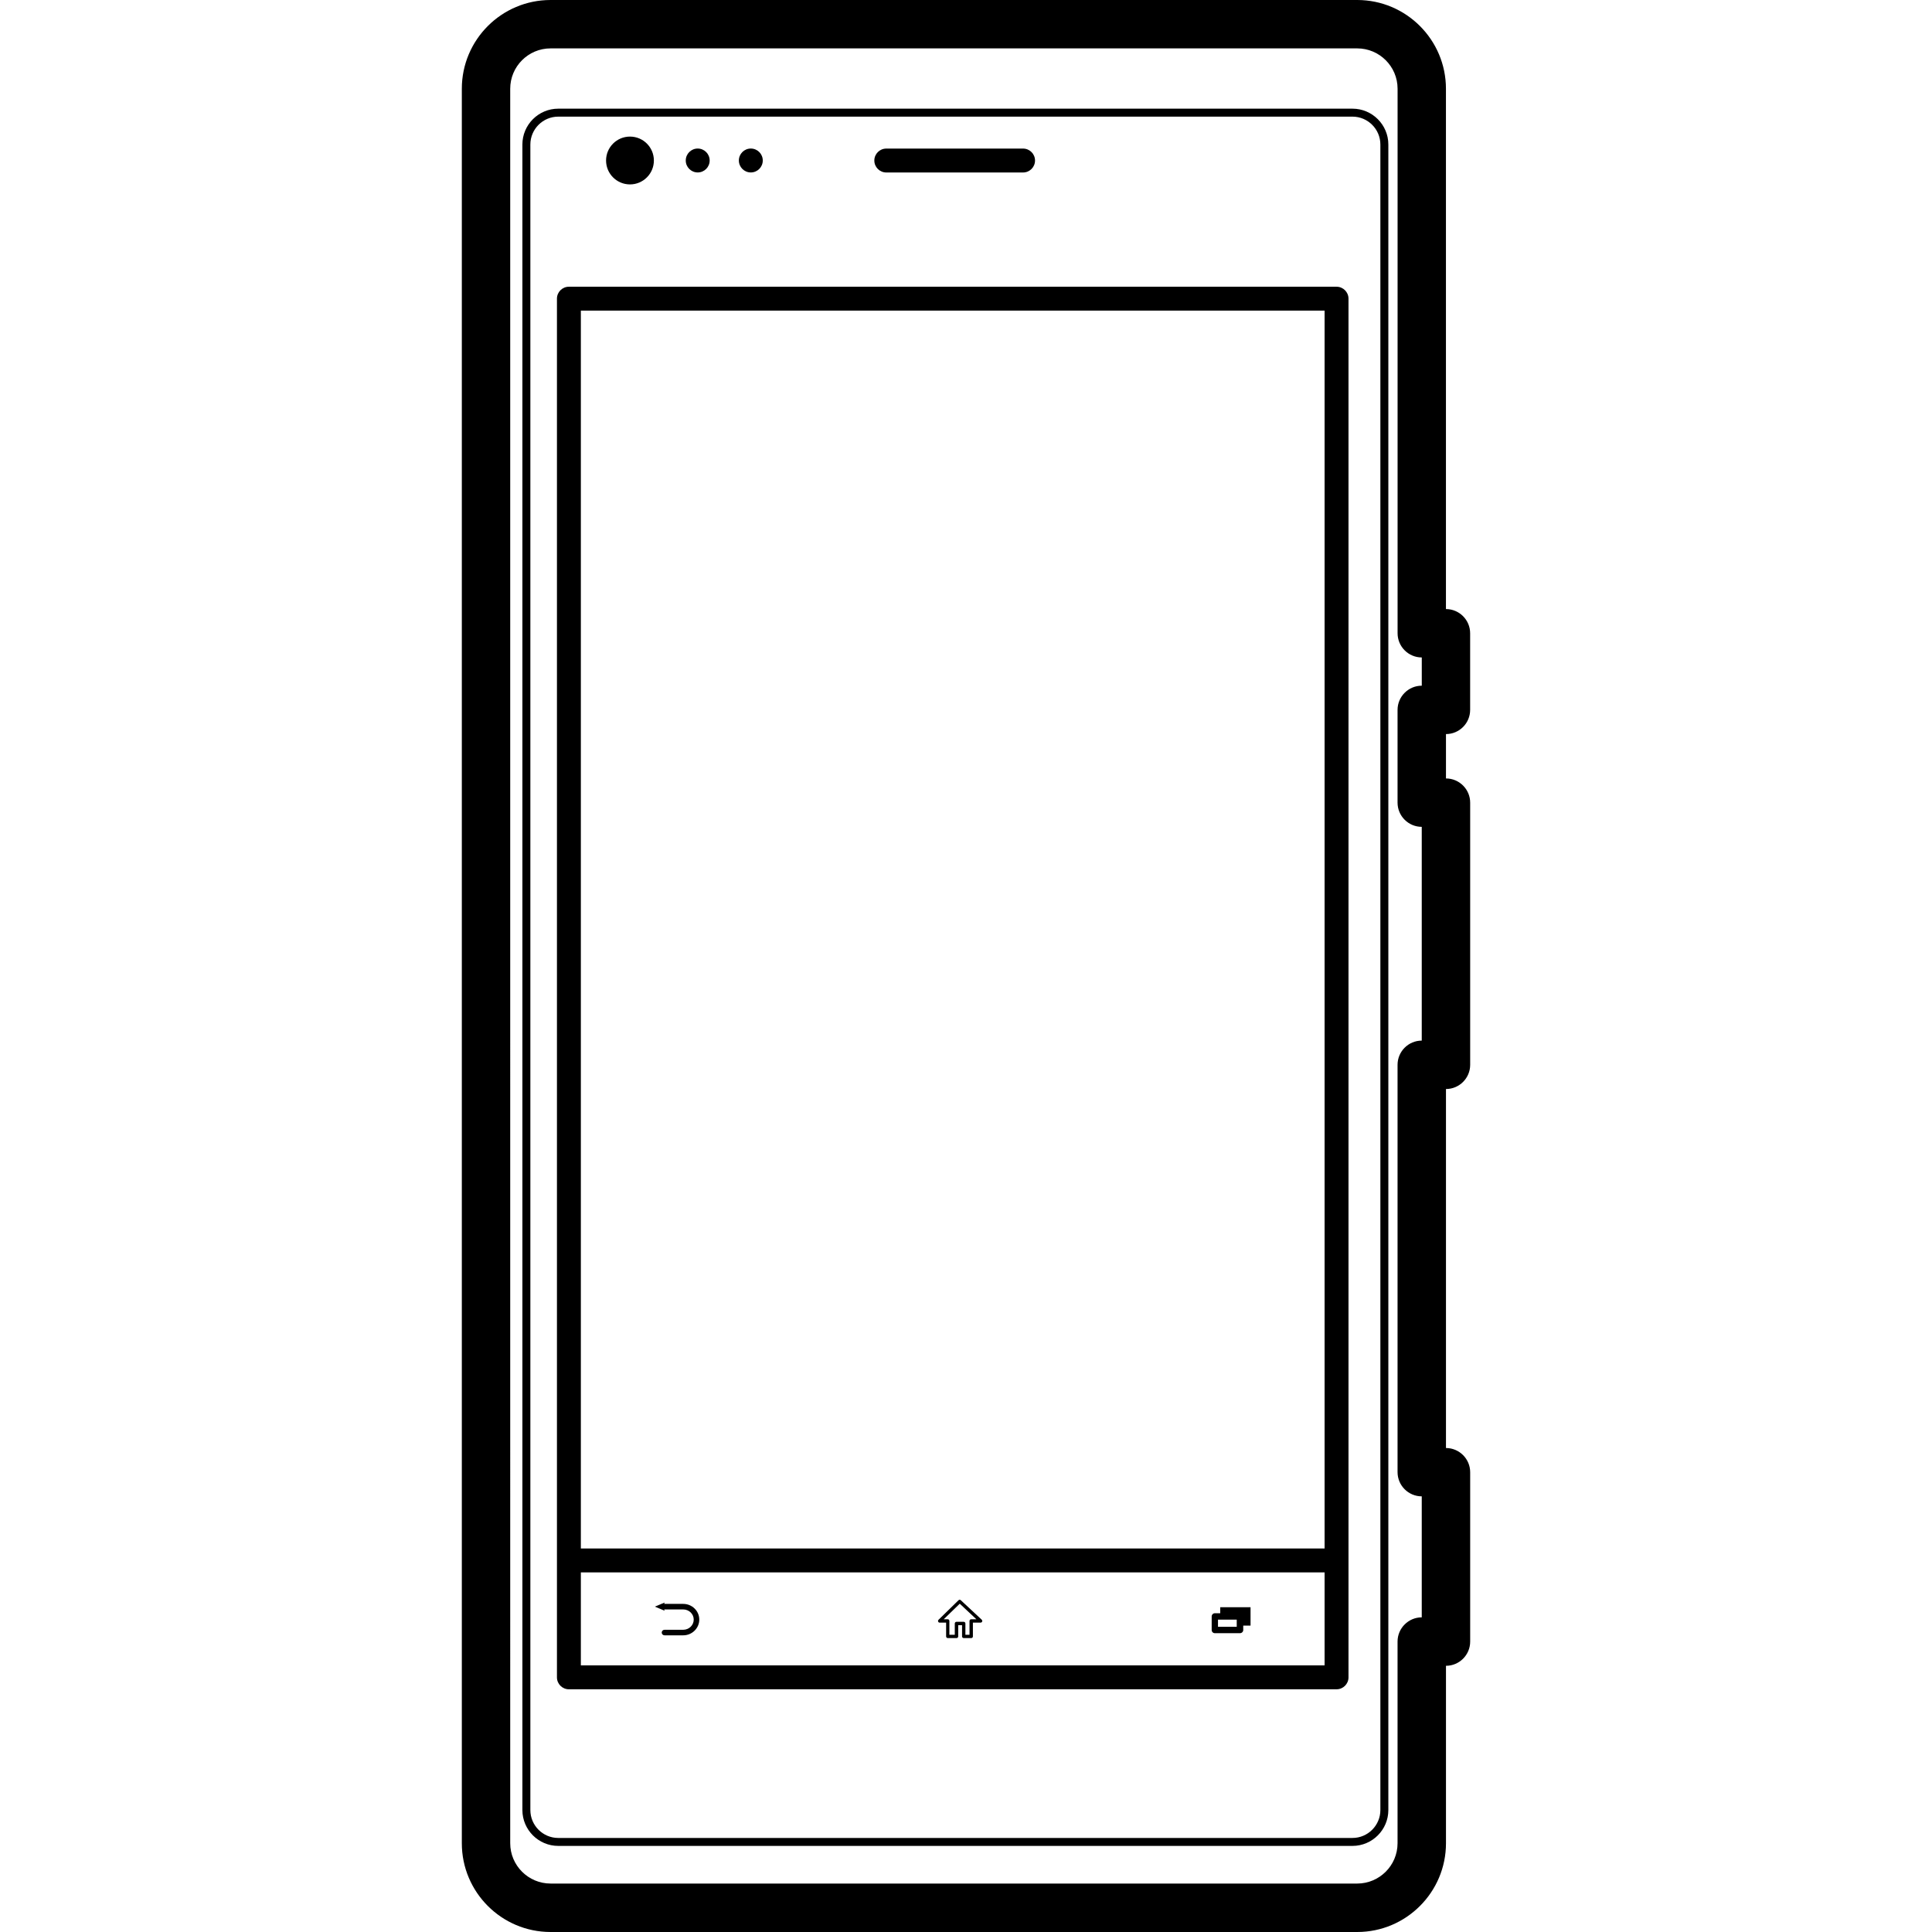
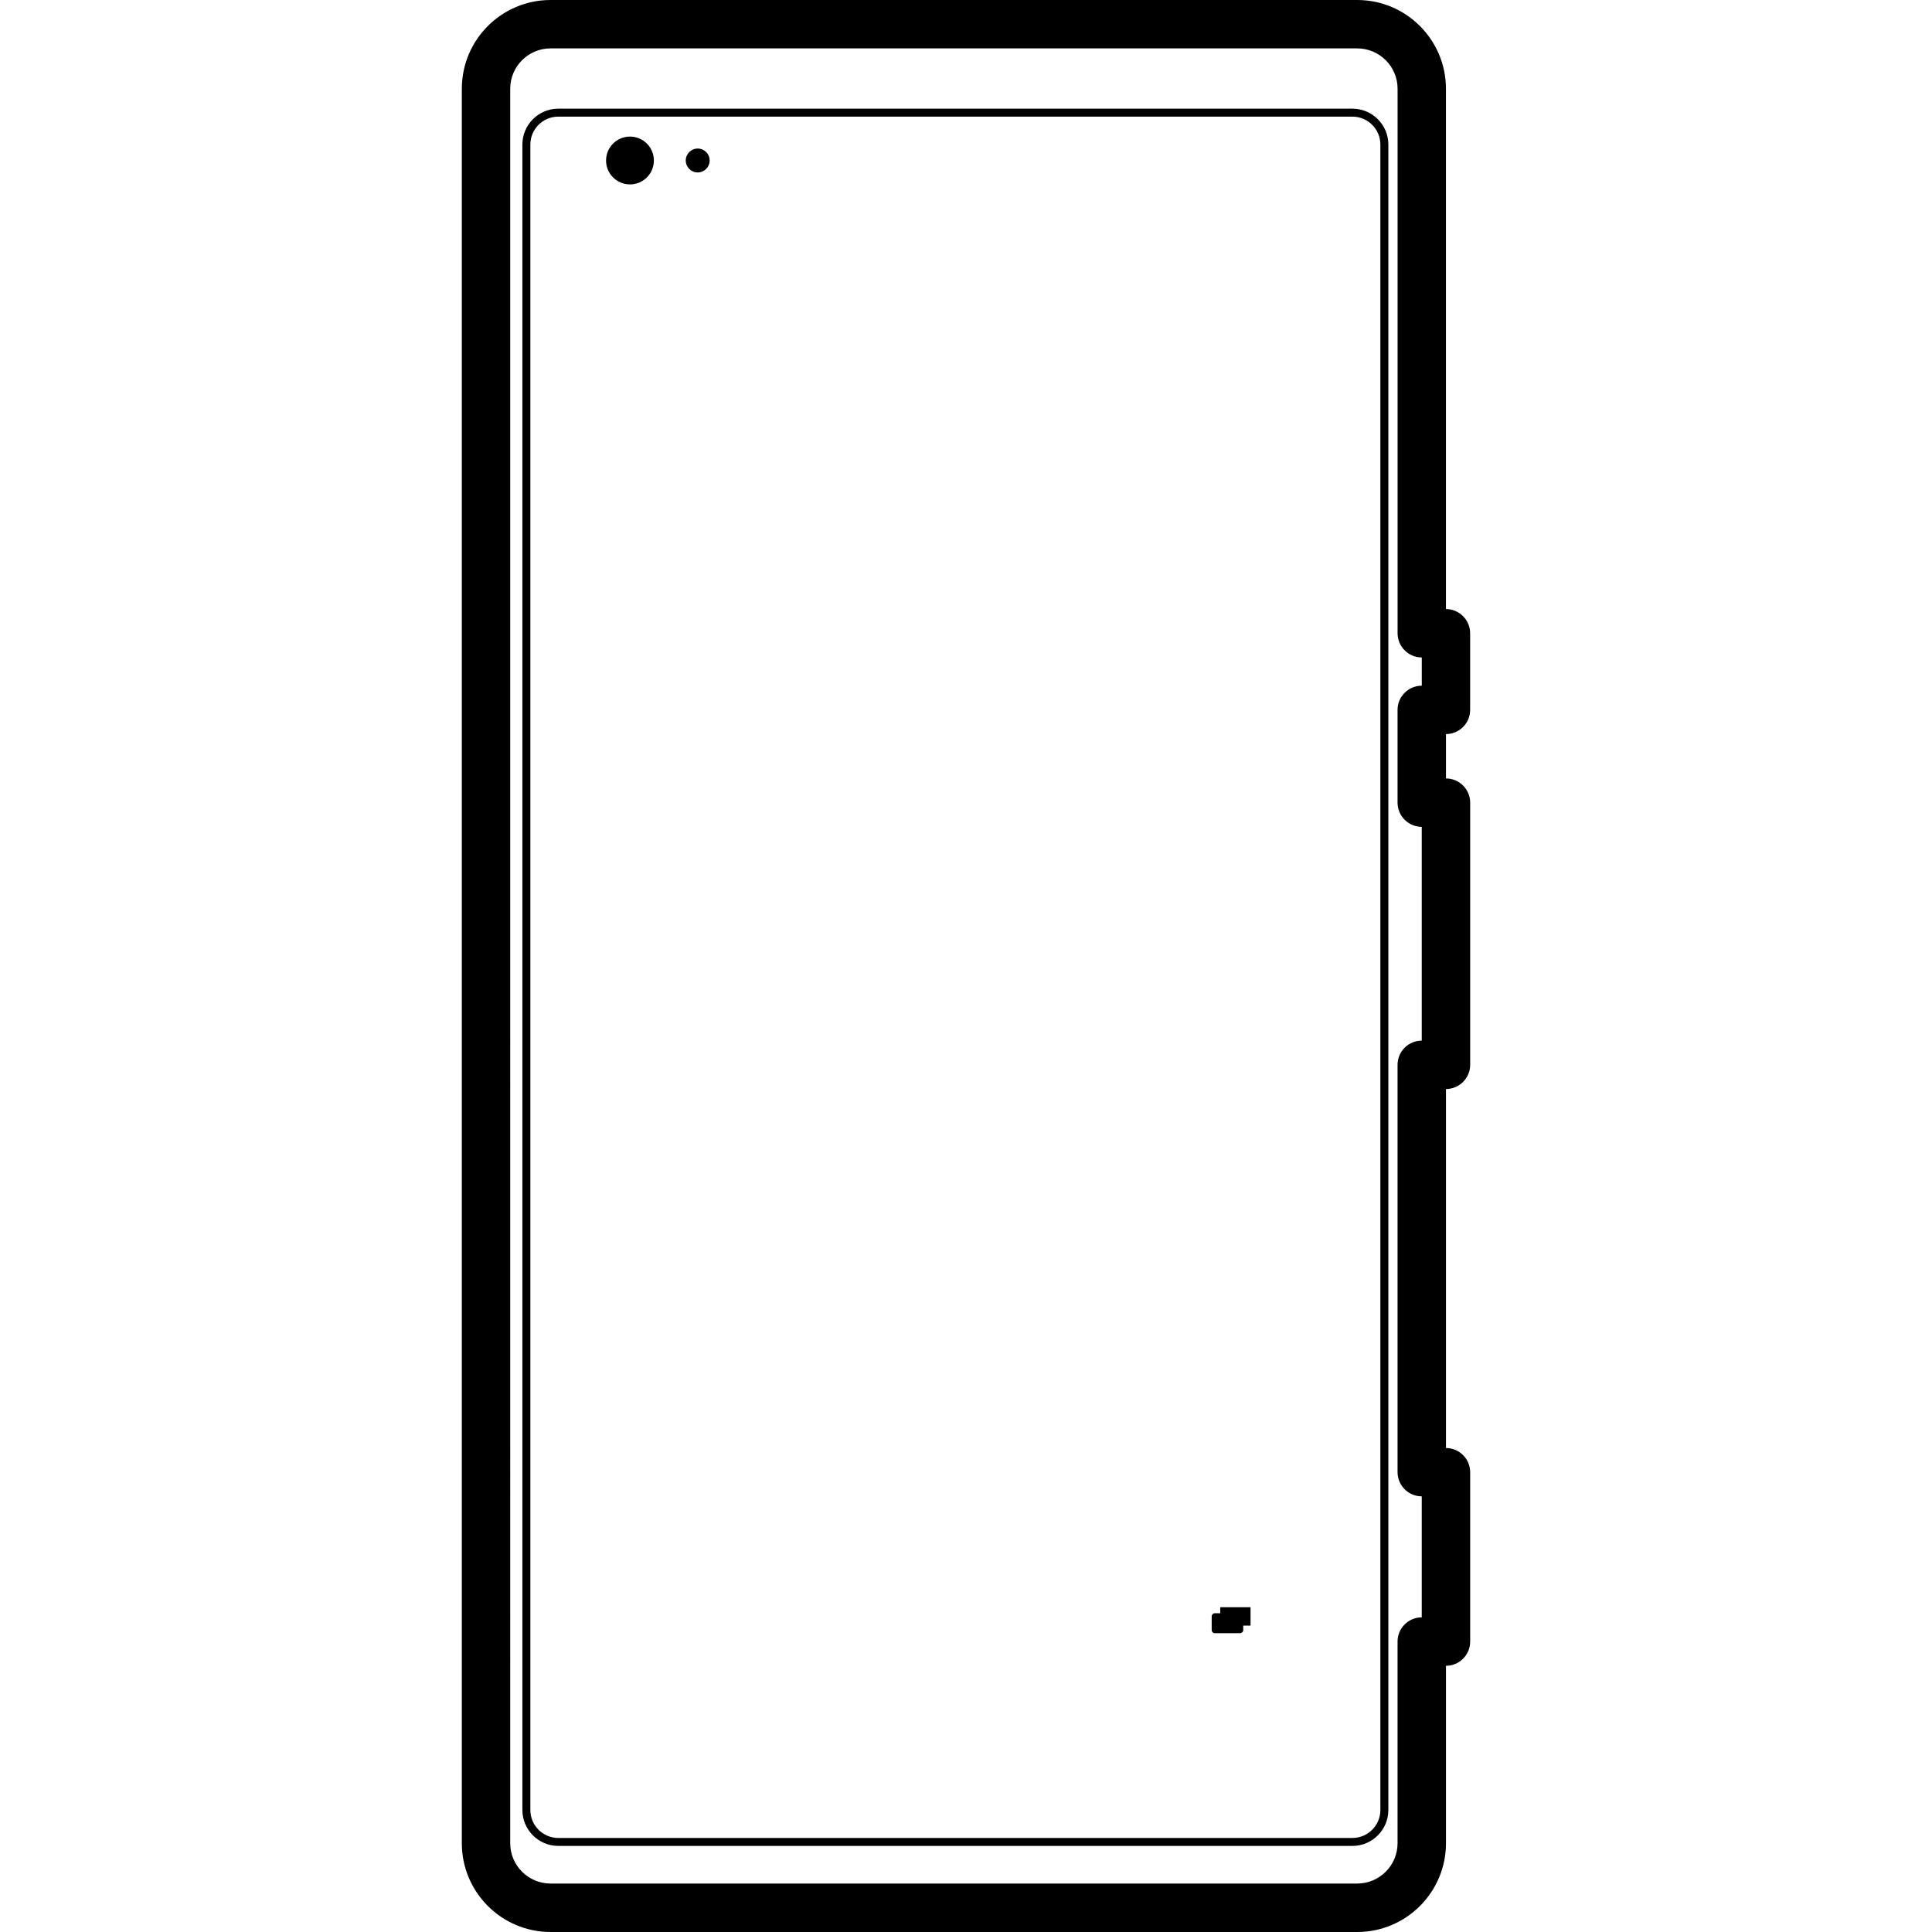
<svg xmlns="http://www.w3.org/2000/svg" version="1.1" id="Capa_1" x="0px" y="0px" width="579.575px" height="579.574px" viewBox="0 0 579.575 579.574" style="enable-background:new 0 0 579.575 579.574;" xml:space="preserve">
  <g>
    <g>
      <path d="M441.023,212.957v-22.988c0-3.998-3.261-7.258-7.258-7.258V26.622C433.765,11.934,421.821,0,407.143,0H165.164    c-14.688,0-26.622,11.934-26.622,26.622v526.329c0,14.68,11.934,26.623,26.622,26.623h241.988    c14.679,0,26.622-11.943,26.622-26.623v-53.234c3.997,0,7.259-3.252,7.259-7.258v-50.814c0-3.998-3.262-7.258-7.259-7.258V326.693    c3.997,0,7.259-3.262,7.259-7.258v-78.652c0-3.997-3.262-7.258-7.259-7.258v-13.311    C437.771,220.215,441.023,216.963,441.023,212.957z M426.507,205.699c-3.998,0-7.259,3.261-7.259,7.258v27.827    c0,4.007,3.261,7.258,7.259,7.258v64.126c-3.998,0-7.259,3.252-7.259,7.258v122.199c0,4.006,3.261,7.258,7.259,7.258v36.299    c-3.998,0-7.259,3.262-7.259,7.258v60.502c0,6.676-5.431,12.098-12.105,12.098H165.164c-6.674,0-12.106-5.422-12.106-12.098    V26.622c0-6.675,5.422-12.106,12.106-12.106h241.988c6.666,0,12.106,5.422,12.106,12.106v163.347c0,4.006,3.261,7.258,7.258,7.258    v8.472H426.507z" />
      <path d="M405.727,32.599H167.468c-5.929,0-10.758,4.829-10.758,10.758v499.632c0,5.928,4.829,10.758,10.758,10.758h238.259    c5.929,0,10.758-4.83,10.758-10.758V43.356C416.485,37.428,411.656,32.599,405.727,32.599z M414.094,542.996    c0,4.609-3.758,8.367-8.367,8.367H167.468c-4.609,0-8.367-3.758-8.367-8.367V43.356c0-4.609,3.758-8.367,8.367-8.367h238.259    c4.609,0,8.367,3.758,8.367,8.367V542.996z" />
-       <path d="M400.946,86.015H170.662c-1.979,0-3.586,1.606-3.586,3.586v378.513v35.064c0,1.98,1.606,3.586,3.586,3.586h230.284    c1.979,0,3.586-1.605,3.586-3.586v-35.064V89.601C404.532,87.621,402.925,86.015,400.946,86.015z M397.36,499.592H174.248v-27.893    H397.36V499.592z M397.36,464.527H174.248V93.187H397.36V464.527z" />
-       <path d="M265.875,51.743h41.033c1.979,0,3.586-1.606,3.586-3.586s-1.606-3.586-3.586-3.586h-41.033    c-1.979,0-3.586,1.606-3.586,3.586S263.897,51.743,265.875,51.743z" />
      <circle cx="188.984" cy="48.147" r="7.172" />
      <circle cx="209.304" cy="48.147" r="3.586" />
-       <circle cx="225.235" cy="48.147" r="3.586" />
-       <path d="M199.235,482.811h5.718c1.741,0,3.156,1.357,3.156,3.041c0,1.693-1.415,3.061-3.156,3.061h-5.604    c-0.469,0-0.841,0.373-0.841,0.822c0,0.469,0.373,0.842,0.841,0.842h5.604c2.649,0,4.82-2.123,4.82-4.725    c0-2.592-2.161-4.705-4.82-4.705h-5.718l0.163-0.41l-2.936,1.232l2.936,1.234L199.235,482.811z" />
-       <path d="M283.825,486.77v4.15c0,0.258,0.22,0.486,0.507,0.486h2.61c0.277,0,0.507-0.219,0.507-0.486v-3.385h1.157v3.385    c0,0.258,0.22,0.486,0.507,0.486h2.237c0.277,0,0.507-0.219,0.507-0.486v-4.15h2.295c0.221,0,0.393-0.135,0.488-0.316    c0.058-0.199,0.019-0.41-0.134-0.562l-6.273-5.844c-0.191-0.191-0.487-0.191-0.688,0l-5.995,5.861    c-0.153,0.135-0.191,0.354-0.115,0.545c0.058,0.191,0.239,0.316,0.449,0.316H283.825z M287.917,481.09l4.982,4.666h-1.55    c-0.258,0-0.507,0.221-0.507,0.506v4.15h-1.233v-3.385c0-0.277-0.22-0.506-0.507-0.506h-2.171c-0.277,0-0.507,0.219-0.507,0.506    v3.385H284.8v-4.15c0-0.277-0.22-0.506-0.488-0.506h-1.214L287.917,481.09z" />
-       <path d="M364.437,489.936h7.545c0.525,0,0.975-0.422,0.975-0.967v-1.311h2.19v-2.754v-2.754h-9.095v1.799h-1.606    c-0.525,0-0.956,0.43-0.956,0.965v4.064C363.48,489.514,363.911,489.936,364.437,489.936z M365.383,485.871h5.623v2.15h-5.623    V485.871z" />
+       <path d="M364.437,489.936h7.545c0.525,0,0.975-0.422,0.975-0.967v-1.311h2.19v-2.754v-2.754h-9.095v1.799h-1.606    c-0.525,0-0.956,0.43-0.956,0.965v4.064C363.48,489.514,363.911,489.936,364.437,489.936z M365.383,485.871h5.623h-5.623    V485.871z" />
    </g>
  </g>
  <g>
</g>
  <g>
</g>
  <g>
</g>
  <g>
</g>
  <g>
</g>
  <g>
</g>
  <g>
</g>
  <g>
</g>
  <g>
</g>
  <g>
</g>
  <g>
</g>
  <g>
</g>
  <g>
</g>
  <g>
</g>
  <g>
</g>
</svg>